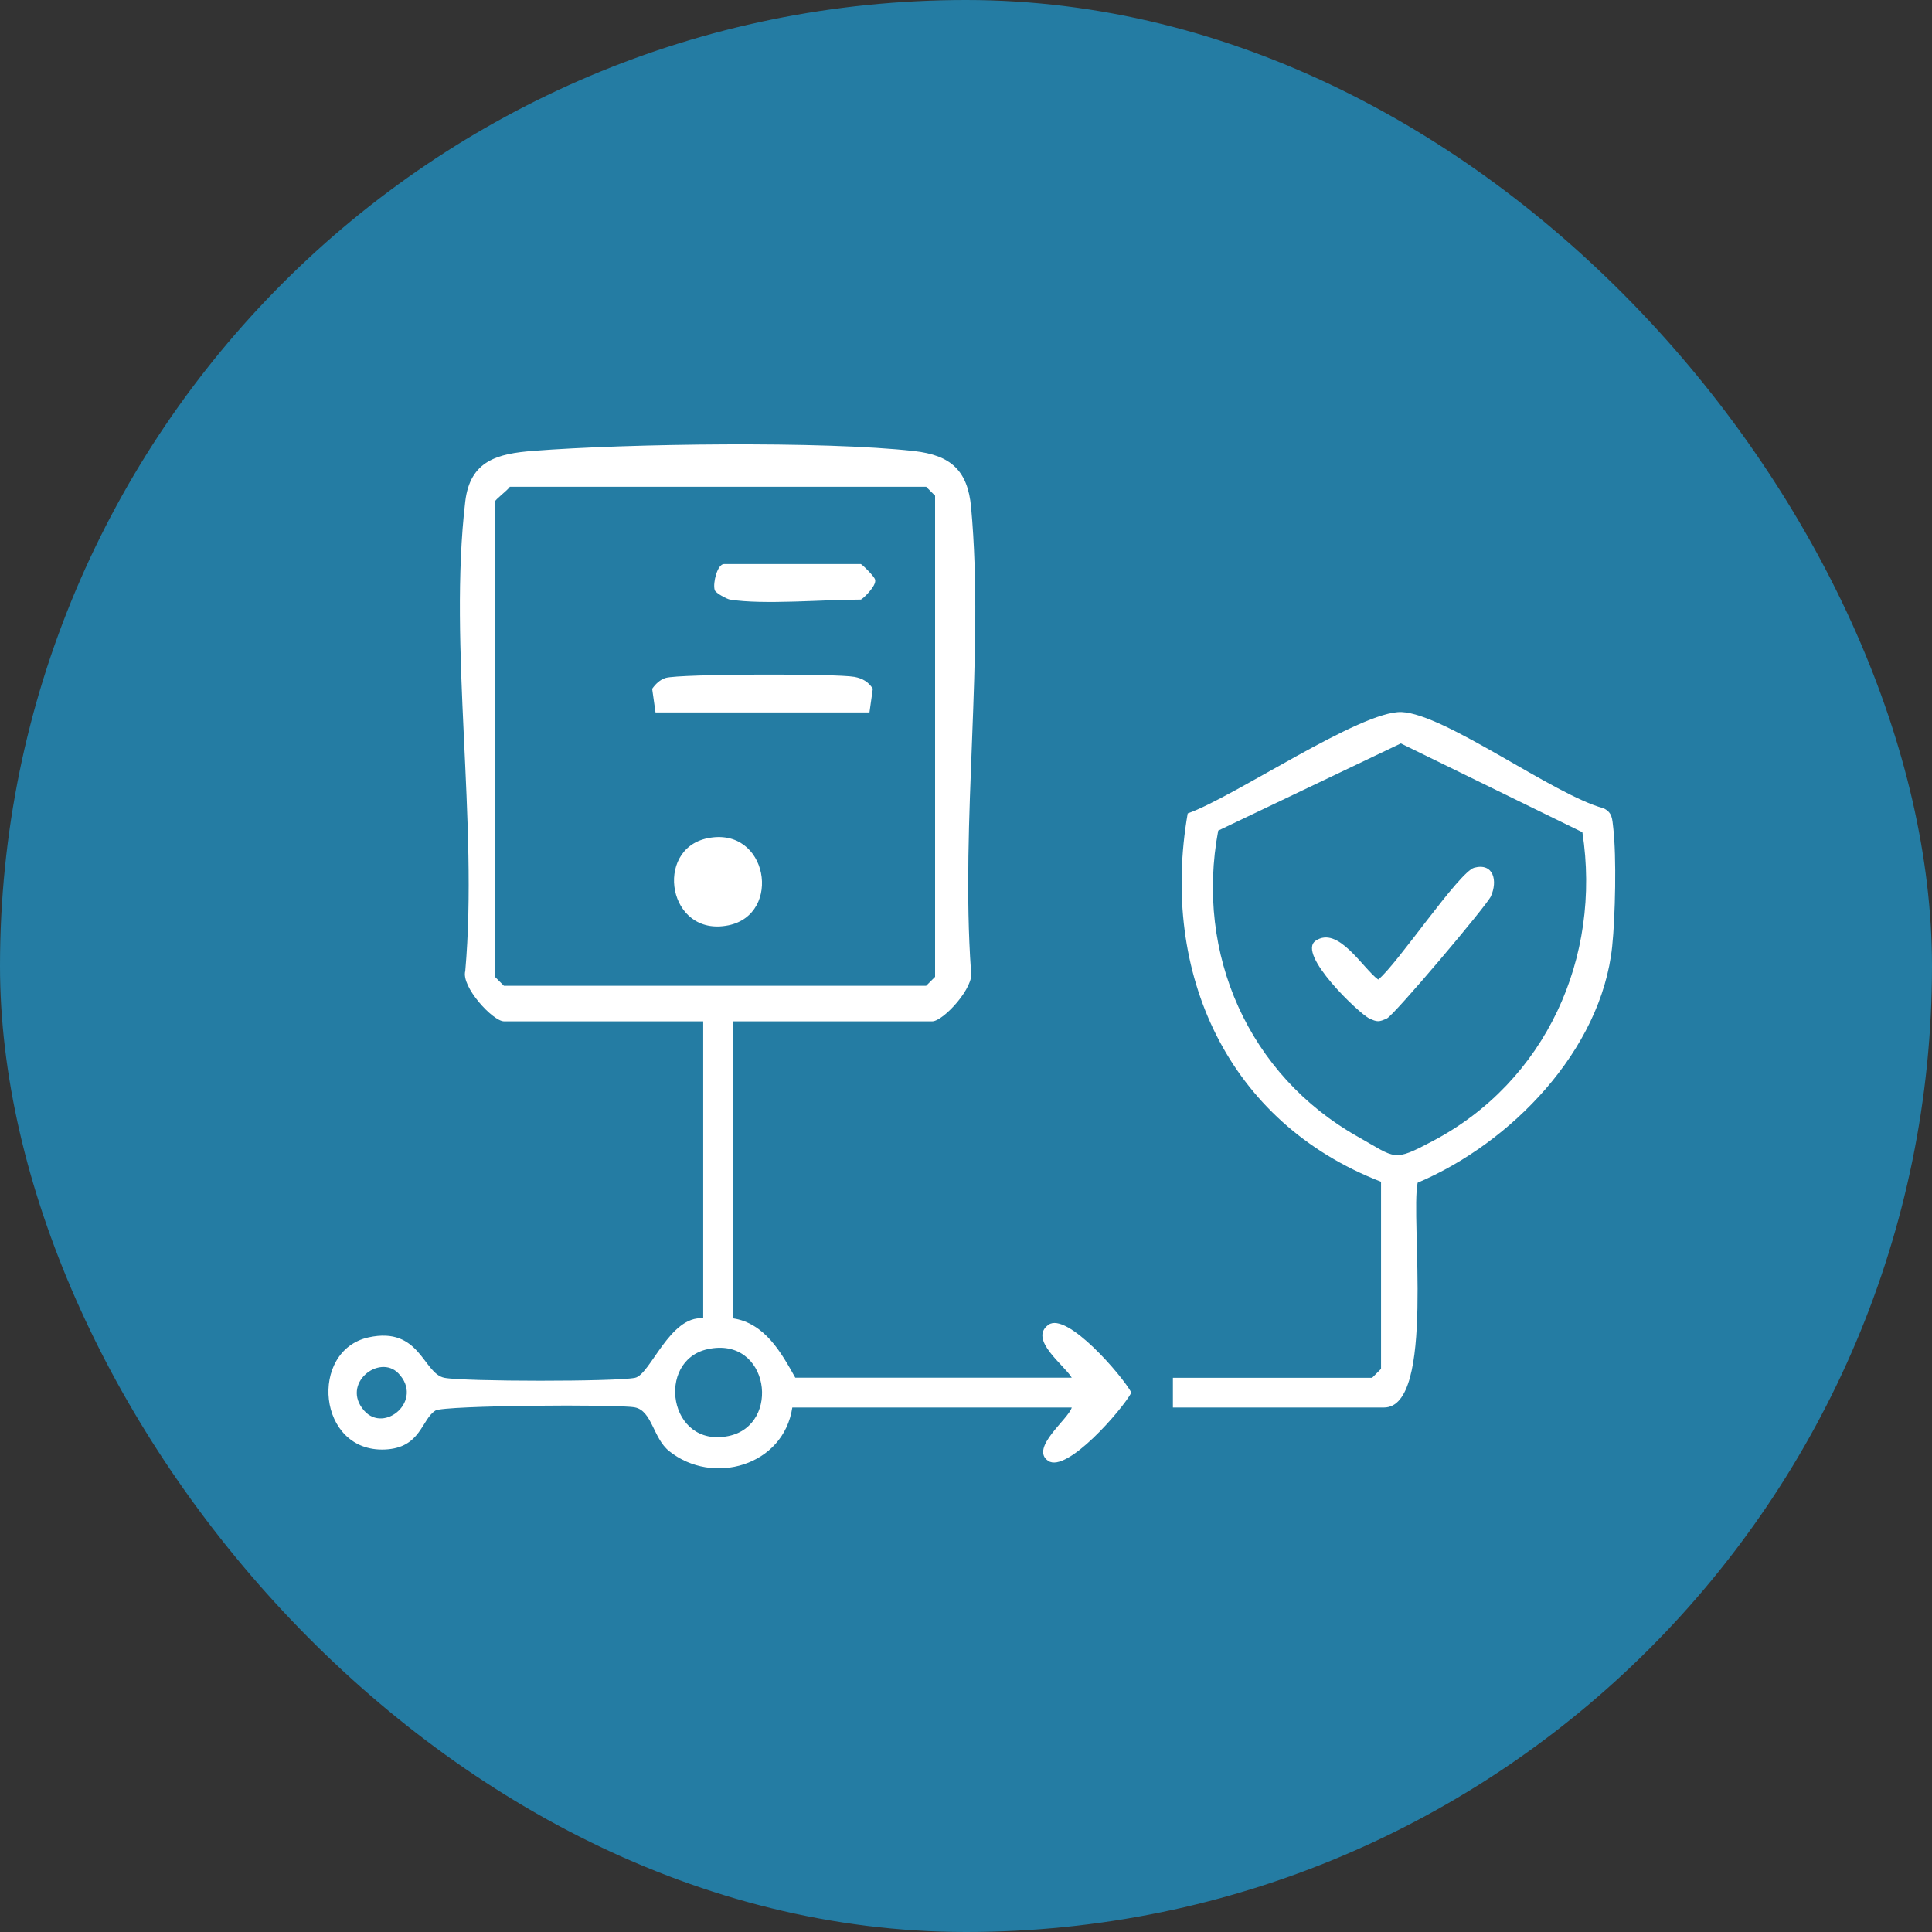
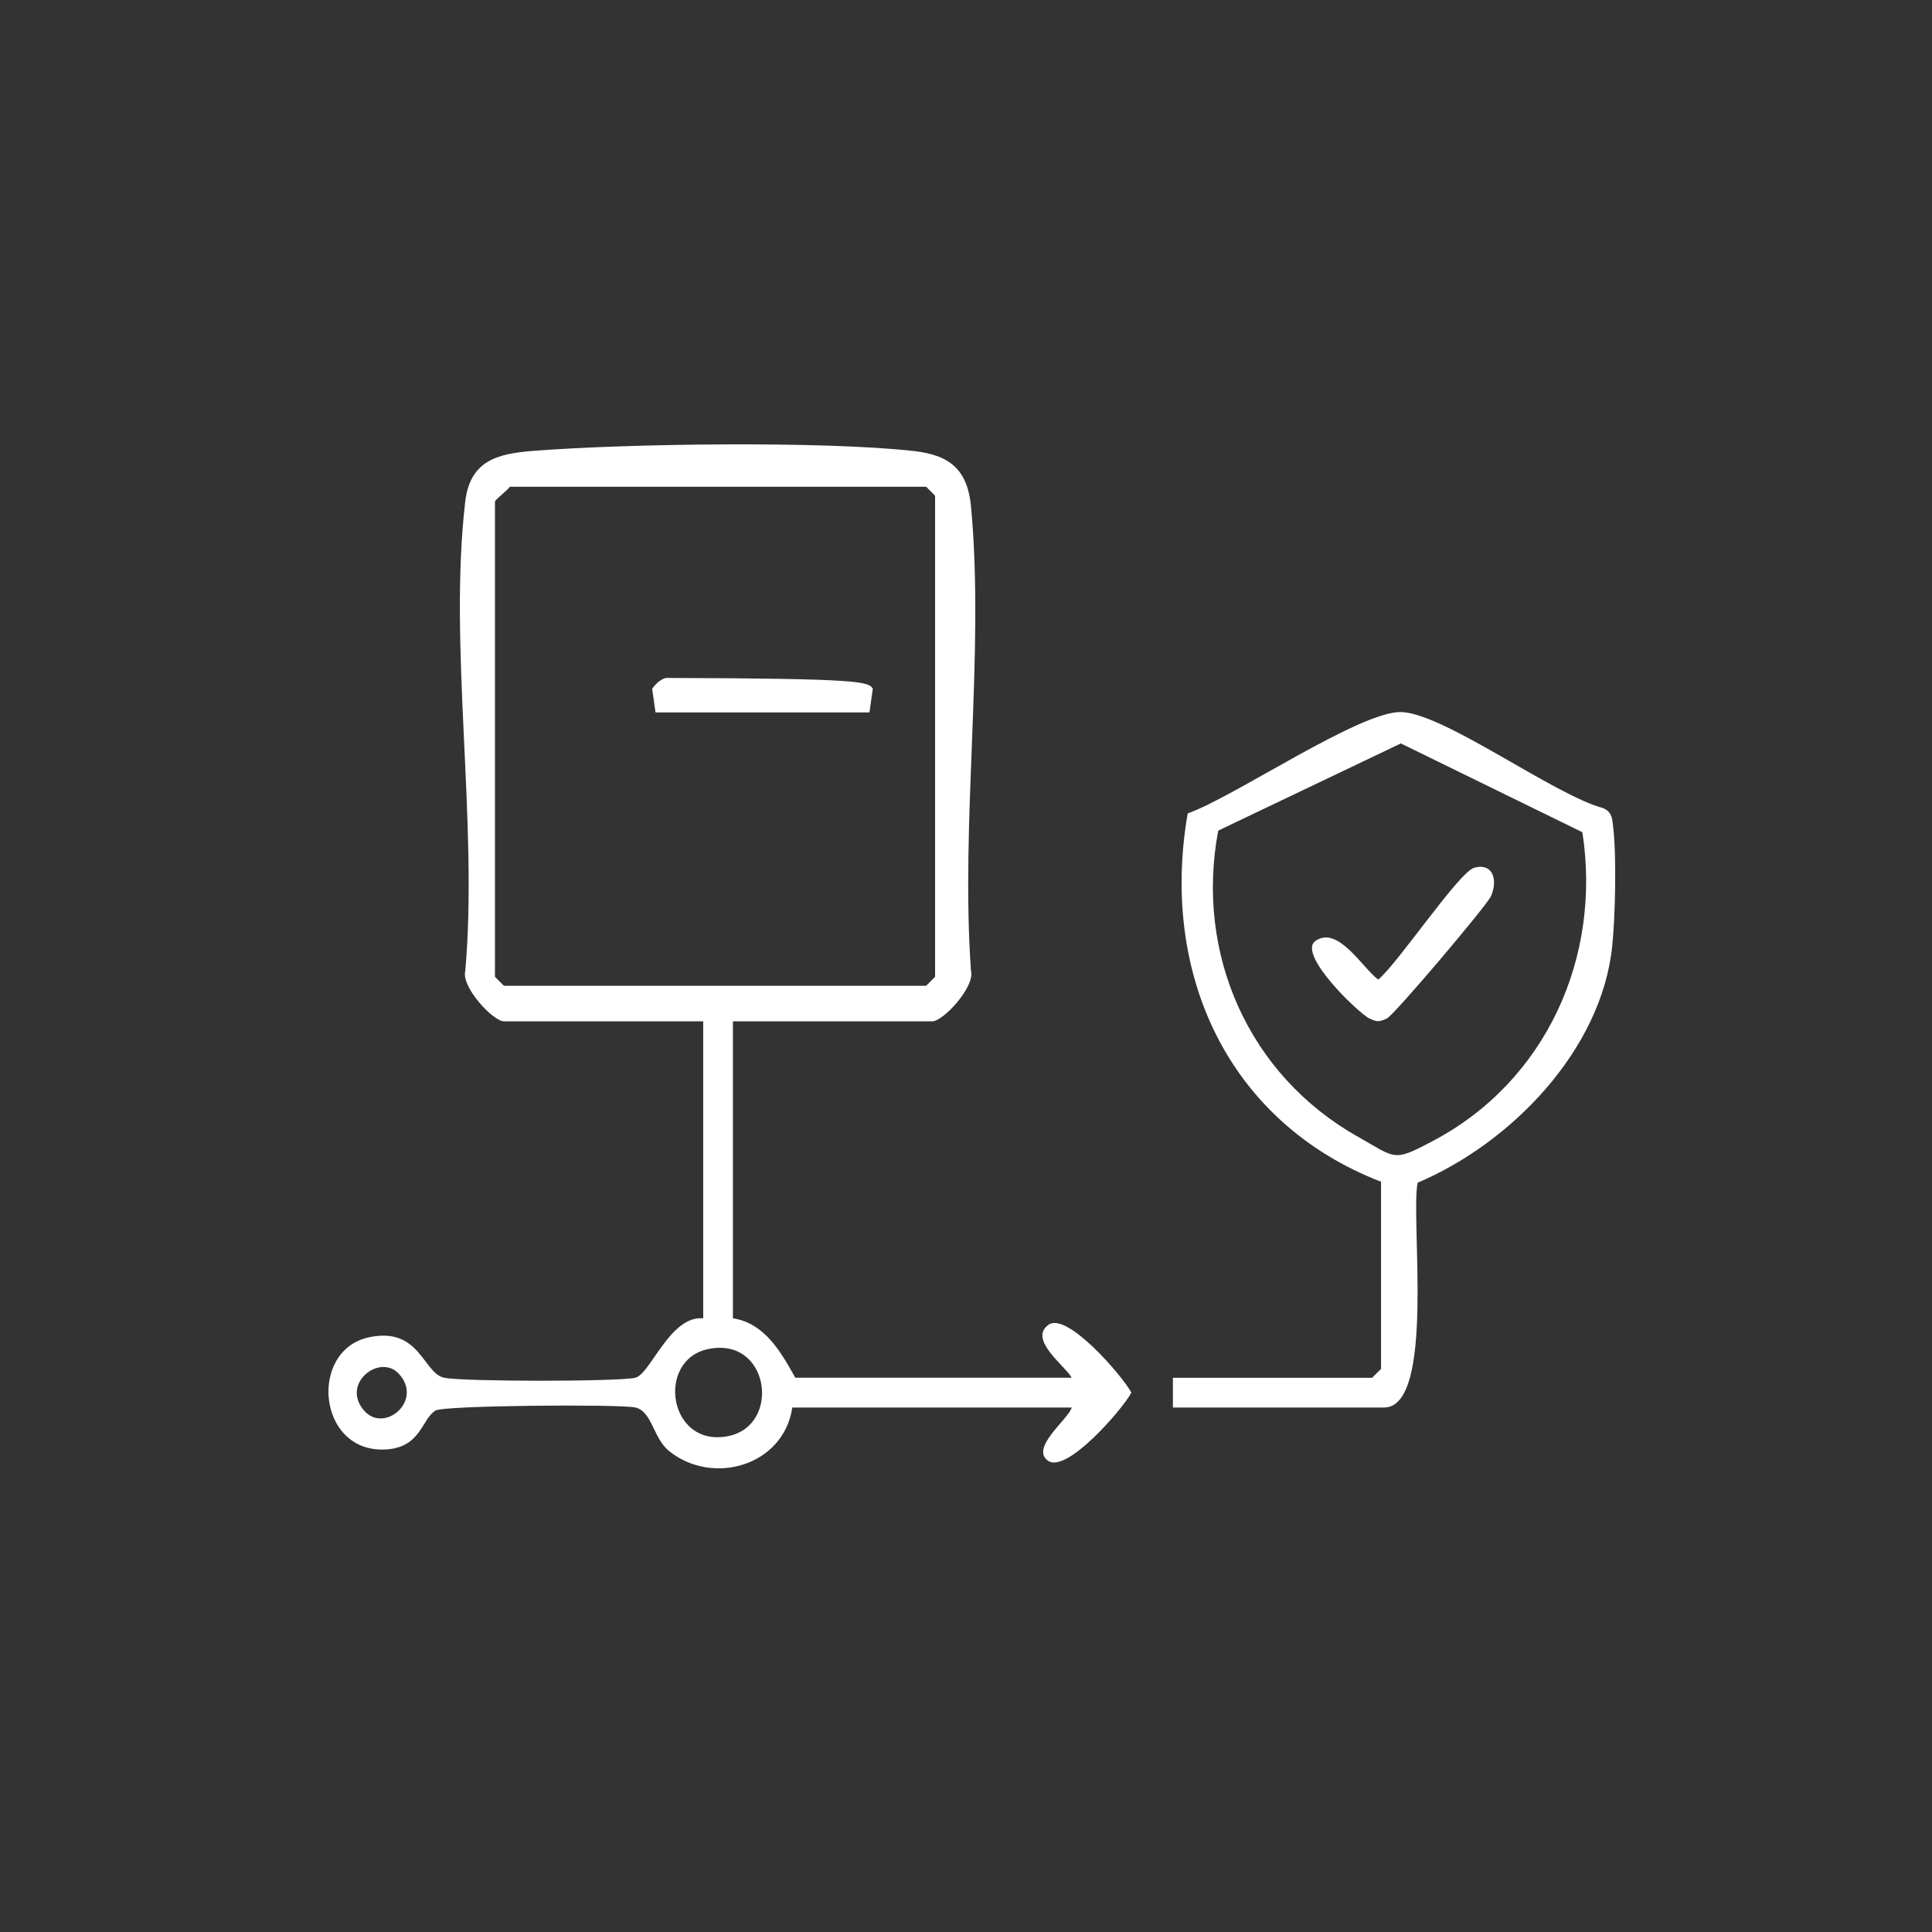
<svg xmlns="http://www.w3.org/2000/svg" width="100" height="100" viewBox="0 0 100 100" fill="none">
  <rect x="0" y="0" width="100" height="100" fill="#333333" stroke="none" />
-   <rect width="100" height="100" rx="50" fill="#247CA3" />
  <path d="M37.935 52.864V68.236C39.584 68.483 40.436 70.007 41.164 71.31H55.474C55.104 70.668 53.215 69.328 54.27 68.569C55.227 67.884 58.092 71.211 58.561 72.082C58.086 72.965 55.215 76.273 54.252 75.613C53.289 74.952 55.308 73.452 55.474 72.853H41.01C40.559 75.872 36.892 76.922 34.633 75.107C33.805 74.446 33.75 73.02 32.861 72.847C31.972 72.674 22.989 72.742 22.545 73.008C21.81 73.452 21.798 74.946 19.921 75.026C16.421 75.175 15.976 69.909 19.076 69.223C21.749 68.637 21.897 71.106 23.008 71.316C24.045 71.514 31.855 71.52 32.867 71.316C33.663 71.156 34.663 68.081 36.398 68.236V52.864H26.089C25.514 52.864 23.86 51.073 24.082 50.258C24.761 42.597 23.199 33.429 24.082 25.953C24.335 23.836 25.755 23.478 27.613 23.336C32.447 22.959 42.627 22.817 47.325 23.348C49.202 23.564 50.091 24.342 50.264 26.256C50.962 33.874 49.708 42.529 50.258 50.258C50.474 51.073 48.825 52.864 48.251 52.864H37.942H37.935ZM26.391 25.194C26.255 25.398 25.619 25.861 25.619 25.966V50.561L26.082 51.024H47.937L48.4 50.561V25.657L47.937 25.194H26.391ZM36.62 69.835C33.941 70.427 34.602 74.965 37.707 74.329C40.46 73.767 39.825 69.125 36.62 69.835ZM20.619 71.082C19.631 70.063 17.631 71.625 18.847 73.014C19.909 74.224 21.952 72.464 20.619 71.082Z" fill="white" />
  <path d="M71.482 61.167C63.543 58.093 60.037 50.382 61.475 42.103C63.877 41.258 70.439 36.769 72.55 36.856C74.803 36.955 80.44 41.153 82.99 41.832C83.471 42.054 83.446 42.412 83.502 42.856C83.675 44.344 83.607 47.462 83.446 48.987C82.885 54.37 78.193 59.179 73.377 61.216C72.995 63.031 74.31 72.853 71.636 72.853H60.709V71.316H71.019L71.482 70.853V61.167ZM81.897 43.072L72.507 38.48L63.055 42.992C61.852 49.382 64.636 55.654 70.278 58.833C72.285 59.963 72.087 60.155 74.155 59.062C80.008 55.981 82.909 49.567 81.903 43.072H81.897Z" fill="white" />
-   <path d="M45.01 36.874H33.929L33.756 35.652C33.929 35.405 34.157 35.183 34.454 35.09C35.194 34.874 43.294 34.862 44.226 35.035C44.646 35.115 44.942 35.288 45.177 35.646L45.004 36.868L45.01 36.874Z" fill="white" />
-   <path d="M36.62 43.387C39.757 42.745 40.504 47.32 37.707 47.894C34.571 48.536 33.824 43.962 36.62 43.387Z" fill="white" />
-   <path d="M37.781 31.034C37.651 31.016 37.028 30.701 36.991 30.534C36.886 30.164 37.139 29.195 37.472 29.195H44.553C44.609 29.195 45.27 29.843 45.294 30.003C45.393 30.318 44.628 31.034 44.553 31.034C42.627 31.034 39.522 31.312 37.781 31.034Z" fill="white" />
+   <path d="M45.01 36.874H33.929L33.756 35.652C33.929 35.405 34.157 35.183 34.454 35.09C44.646 35.115 44.942 35.288 45.177 35.646L45.004 36.868L45.01 36.874Z" fill="white" />
  <path d="M76.304 44.912C77.316 44.647 77.526 45.604 77.168 46.394C76.952 46.875 72.161 52.543 71.785 52.715C71.377 52.901 71.285 52.907 70.877 52.715C70.359 52.475 67.105 49.382 68.093 48.697C69.26 47.894 70.519 50.098 71.334 50.703C72.316 49.919 75.526 45.116 76.31 44.912H76.304Z" fill="white" />
</svg>